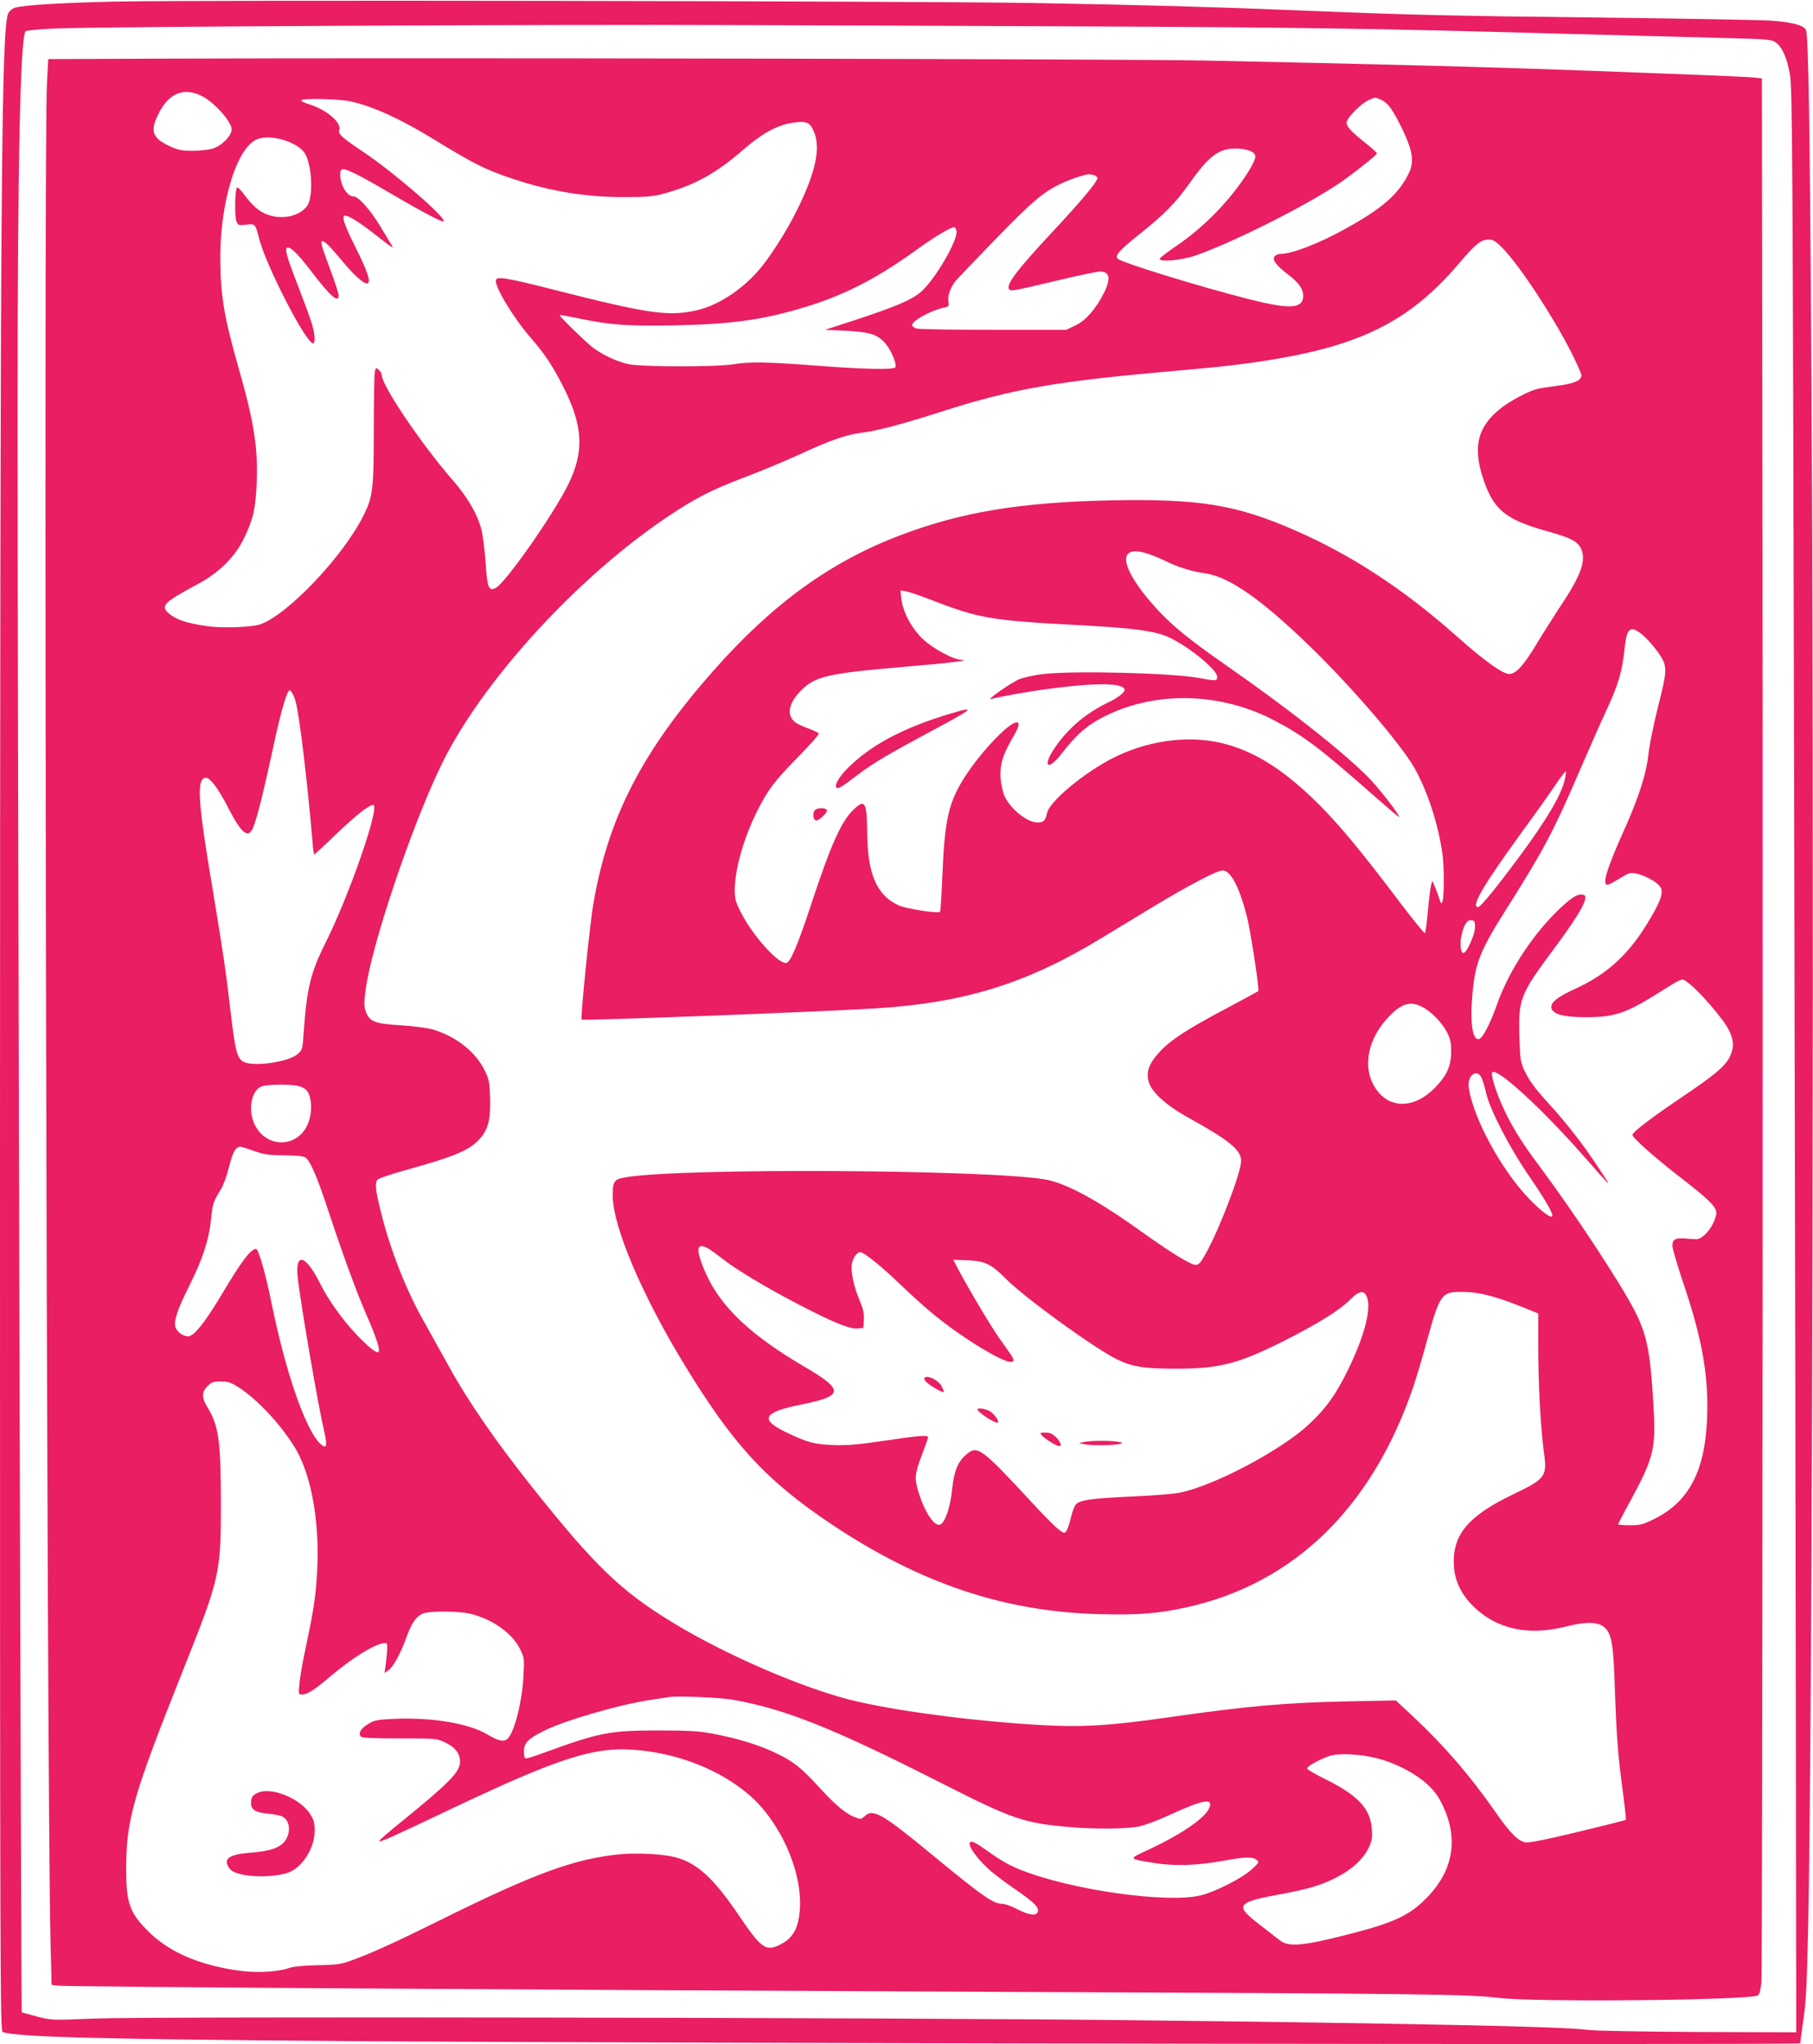
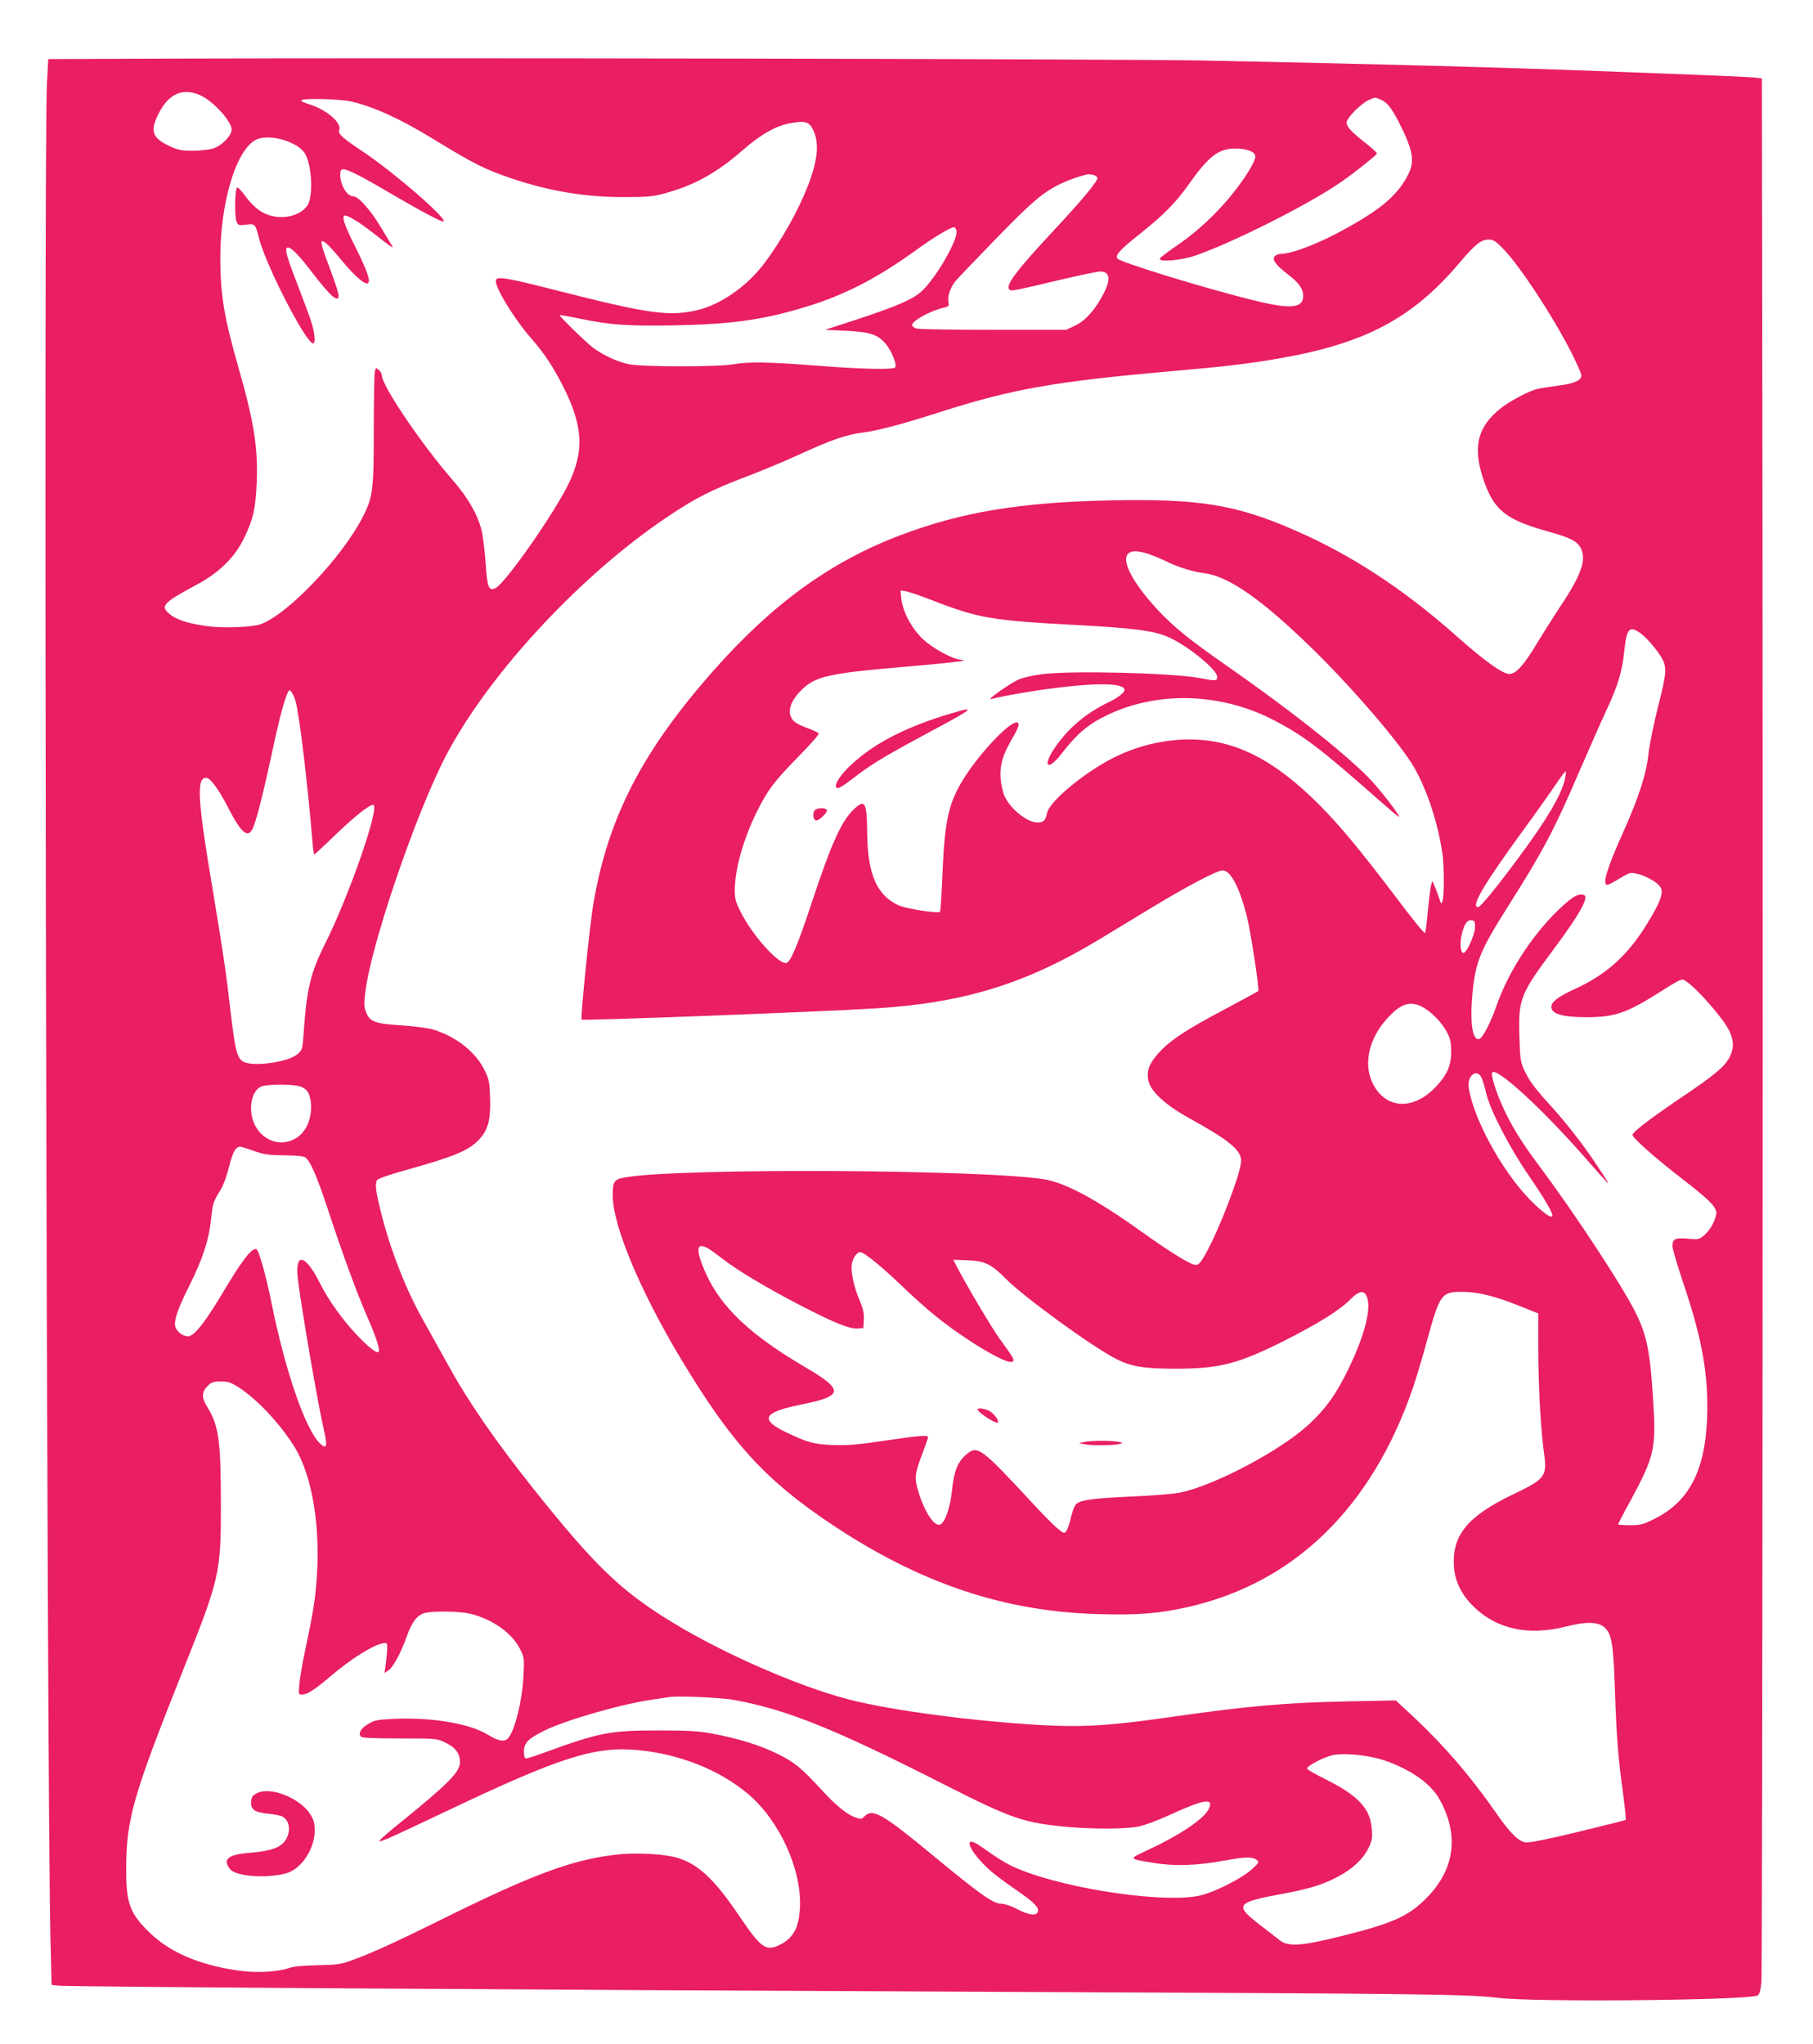
<svg xmlns="http://www.w3.org/2000/svg" version="1.0" width="1135pt" height="1280pt" viewBox="0 0 1135 1280" preserveAspectRatio="xMidYMid meet">
  <g transform="translate(0,1280) scale(0.1,-0.1)" fill="#e91e63" stroke="none">
-     <path d="M720 12790 c-344 -8 -563 -21 -625 -38 -17 -5 -35 -19 -43 -35 -44 -91 -51 -1069 -52 -7164 0 -5203 1 -5472 17 -5477 103 -31 604 -44 2138 -56 1846 -14 9115 -25 9115 -14 0 5 9 72 20 149 17 112 22 231 30 595 27 1281 39 7064 19 9870 -9 1445 -18 1956 -33 1992 -13 30 -86 49 -221 59 -71 4 -548 13 -1060 19 -930 10 -1230 17 -1895 45 -569 23 -972 34 -1655 46 -801 13 -5276 20 -5755 9z m5985 -155 c1409 -6 1897 -13 3070 -46 402 -11 861 -23 1022 -27 271 -7 294 -9 320 -28 41 -30 71 -97 89 -204 15 -86 17 -516 26 -4470 5 -2406 10 -5142 11 -6080 l2 -1705 -615 2 c-350 2 -647 7 -689 13 -151 21 -1053 40 -2881 61 -1403 16 -6142 24 -6466 10 -271 -11 -272 -11 -363 13 -51 13 -93 25 -95 27 -4 5 -27 8624 -26 10009 0 1557 17 2361 50 2394 6 6 94 14 197 18 239 11 3140 26 4208 21 446 -1 1409 -5 2140 -8z" />
    <path d="M1069 12433 l-767 -3 -8 -148 c-22 -374 -2 -10575 22 -11629 l7 -281 41 -5 c56 -7 2757 -25 5921 -39 2662 -11 2900 -14 3100 -38 226 -27 1539 -15 1617 15 12 5 19 27 25 83 7 72 11 7376 5 10524 l-2 1397 -43 5 c-23 3 -170 10 -327 16 -157 6 -451 17 -655 25 -636 24 -1419 45 -2470 66 -506 10 -4931 18 -6466 12z m196 -235 c77 -39 185 -160 185 -208 0 -41 -63 -104 -120 -121 -25 -7 -81 -13 -125 -13 -66 0 -90 5 -137 26 -115 53 -131 95 -76 205 64 130 159 169 273 111z m7379 -22 c45 -19 75 -61 137 -189 66 -140 74 -202 35 -279 -63 -126 -164 -213 -385 -336 -169 -95 -342 -162 -417 -162 -12 0 -27 -7 -34 -15 -18 -21 8 -56 84 -114 71 -54 97 -94 94 -141 -6 -74 -89 -77 -348 -11 -306 78 -786 226 -813 251 -20 18 11 54 137 154 150 119 227 197 309 313 123 175 186 223 290 223 76 0 127 -21 126 -52 0 -13 -19 -53 -42 -90 -111 -177 -275 -347 -450 -466 -59 -40 -107 -77 -107 -83 0 -21 136 -9 221 20 232 80 689 309 904 454 79 53 235 177 235 186 0 5 -26 29 -57 54 -100 78 -133 113 -133 139 0 29 90 120 140 142 43 19 35 18 74 2z m-6449 -11 c135 -29 309 -108 510 -231 269 -164 328 -194 506 -254 231 -77 453 -114 689 -114 150 0 187 3 257 22 189 51 328 128 493 272 117 102 212 155 305 170 90 15 113 7 138 -49 47 -102 16 -255 -103 -496 -66 -134 -174 -303 -246 -384 -110 -124 -260 -219 -392 -246 -171 -37 -305 -17 -877 129 -295 75 -362 87 -370 63 -14 -35 114 -246 226 -372 77 -88 133 -173 197 -300 122 -243 130 -400 32 -603 -90 -186 -392 -618 -456 -653 -44 -23 -54 0 -64 160 -6 78 -17 170 -26 204 -25 98 -86 203 -181 312 -198 228 -442 590 -443 656 0 9 -8 24 -19 33 -17 16 -19 15 -25 -15 -3 -17 -6 -181 -6 -363 0 -374 -6 -418 -66 -537 -128 -255 -473 -618 -644 -678 -53 -19 -236 -25 -331 -12 -133 19 -201 42 -246 84 -48 44 -25 67 182 178 138 74 237 172 293 290 58 120 72 184 79 346 9 220 -17 384 -117 732 -87 304 -110 445 -111 671 -1 364 107 708 238 751 86 28 244 -20 290 -89 46 -70 56 -276 16 -331 -56 -77 -195 -94 -289 -35 -29 17 -68 55 -94 91 -25 34 -49 61 -55 59 -14 -4 -18 -177 -5 -211 10 -26 13 -27 60 -22 58 7 58 7 82 -87 44 -171 294 -656 338 -656 15 0 12 55 -6 118 -9 32 -48 137 -86 236 -77 198 -90 246 -65 246 22 0 72 -52 148 -152 117 -153 169 -199 169 -147 0 11 -22 80 -49 152 -58 154 -67 187 -53 187 16 0 50 -35 132 -133 74 -89 135 -141 153 -130 19 12 -4 77 -77 224 -71 141 -90 199 -66 199 23 0 91 -42 180 -112 122 -95 130 -100 109 -68 -8 14 -40 65 -69 114 -61 101 -136 186 -166 186 -41 0 -84 70 -84 136 0 27 4 34 20 34 27 0 112 -43 290 -148 200 -117 330 -186 337 -178 20 20 -308 304 -497 431 -139 93 -165 116 -156 140 17 46 -79 128 -188 162 -30 9 -53 20 -50 25 9 14 235 9 309 -7z m4653 -461 c12 -4 22 -12 22 -19 0 -23 -97 -139 -275 -330 -234 -251 -302 -342 -276 -368 11 -11 20 -10 323 62 119 28 229 51 245 51 61 0 69 -46 23 -136 -50 -99 -114 -172 -178 -202 l-57 -27 -455 0 c-250 0 -467 3 -482 8 -16 4 -28 14 -28 21 0 28 119 93 204 111 25 5 28 9 23 38 -5 36 12 84 43 125 12 15 126 134 253 265 235 242 303 299 422 353 52 24 134 51 160 53 6 0 20 -2 33 -5z m-860 -351 c9 -58 -134 -303 -223 -381 -56 -49 -157 -92 -409 -175 l-191 -62 130 -6 c153 -8 200 -23 250 -82 35 -41 71 -129 60 -147 -10 -16 -204 -12 -487 10 -309 24 -429 26 -528 9 -101 -17 -561 -17 -650 0 -69 13 -159 54 -225 102 -42 31 -217 201 -211 206 1 2 58 -8 125 -22 191 -40 308 -48 601 -42 341 7 526 32 769 102 269 77 479 183 739 371 111 81 221 146 237 141 6 -2 11 -13 13 -24z m3422 -110 c105 -109 304 -411 422 -640 37 -73 68 -142 68 -153 0 -32 -44 -52 -148 -65 -53 -7 -110 -16 -127 -20 -54 -13 -169 -74 -228 -120 -147 -116 -179 -242 -111 -445 65 -193 139 -253 399 -326 144 -40 188 -62 210 -104 39 -75 5 -171 -133 -376 -43 -66 -109 -170 -146 -232 -78 -129 -126 -182 -167 -182 -42 0 -155 81 -334 240 -329 292 -655 505 -1005 658 -373 163 -601 200 -1160 189 -561 -12 -930 -73 -1310 -217 -438 -165 -804 -430 -1175 -851 -445 -504 -658 -918 -750 -1456 -23 -131 -82 -720 -74 -727 10 -8 1463 47 1838 70 556 34 947 155 1411 437 85 52 232 141 325 197 216 131 404 230 438 230 51 0 105 -101 153 -288 23 -92 80 -460 71 -468 -2 -2 -93 -51 -201 -109 -241 -127 -347 -196 -418 -273 -65 -71 -84 -122 -67 -184 17 -66 110 -150 252 -228 251 -139 327 -201 327 -268 0 -73 -136 -429 -223 -584 -30 -53 -43 -68 -61 -68 -31 0 -152 74 -337 206 -280 201 -475 306 -606 329 -365 62 -2250 73 -2617 15 -84 -13 -91 -24 -90 -123 4 -191 177 -601 433 -1026 314 -520 523 -749 941 -1028 556 -370 1082 -546 1681 -560 240 -6 359 4 538 43 672 149 1161 625 1418 1379 19 55 59 190 89 300 78 282 89 298 220 296 97 0 201 -26 357 -88 l117 -47 0 -205 c0 -240 15 -511 34 -653 23 -164 16 -175 -194 -276 -283 -136 -380 -255 -368 -449 6 -96 49 -182 128 -257 144 -138 341 -179 571 -121 128 33 205 31 244 -5 46 -43 55 -103 65 -395 10 -294 20 -420 52 -653 11 -84 18 -155 16 -157 -2 -2 -136 -36 -298 -75 -198 -48 -306 -69 -329 -66 -46 7 -96 57 -186 186 -160 230 -323 419 -515 599 l-112 104 -301 -6 c-392 -8 -628 -29 -1137 -102 -356 -51 -535 -61 -788 -46 -432 25 -934 92 -1198 160 -313 81 -786 287 -1110 486 -319 195 -481 352 -866 835 -239 301 -409 547 -533 774 -46 83 -115 207 -153 275 -107 187 -209 446 -266 677 -35 138 -40 185 -24 206 8 10 82 35 183 63 302 84 393 122 458 194 53 59 69 121 65 254 -3 103 -6 118 -36 179 -56 113 -178 209 -322 252 -30 9 -119 21 -198 26 -166 10 -198 23 -221 84 -12 32 -13 54 -3 131 35 280 288 1032 477 1420 252 518 852 1175 1421 1554 170 114 272 165 474 242 91 34 243 97 337 140 207 95 296 126 400 140 101 13 248 52 501 133 438 140 711 188 1427 251 342 30 489 47 684 81 540 94 836 252 1131 602 95 112 132 142 179 142 30 0 44 -9 91 -57z m-2219 -1912 c30 -10 77 -30 104 -43 76 -38 170 -68 245 -77 153 -20 359 -164 674 -471 260 -254 562 -607 643 -752 81 -146 146 -346 173 -533 11 -79 12 -257 1 -295 -7 -24 -8 -23 -21 15 -7 22 -20 56 -28 75 l-15 35 -8 -28 c-4 -15 -13 -87 -20 -160 -6 -72 -15 -135 -18 -139 -4 -5 -88 99 -186 230 -224 295 -343 438 -472 569 -286 288 -534 413 -816 413 -163 0 -327 -40 -475 -114 -183 -92 -402 -274 -417 -346 -10 -48 -22 -60 -59 -60 -74 0 -193 105 -216 189 -32 120 -20 202 46 317 51 89 59 110 45 119 -37 23 -239 -189 -344 -360 -89 -147 -113 -254 -127 -588 -5 -127 -12 -232 -15 -236 -13 -12 -215 19 -261 41 -135 63 -192 194 -195 448 -2 200 -13 220 -85 151 -77 -73 -141 -216 -265 -591 -87 -264 -132 -370 -159 -370 -54 0 -207 172 -279 312 -35 68 -41 88 -41 143 0 131 54 322 137 490 71 142 108 190 256 342 77 78 137 146 133 151 -3 5 -34 19 -68 32 -35 12 -71 30 -82 39 -53 46 -39 118 37 196 90 91 170 109 652 150 285 24 421 41 351 44 -49 2 -172 68 -236 127 -71 66 -127 170 -137 253 l-6 54 34 -5 c19 -4 77 -23 129 -43 332 -129 389 -139 965 -170 315 -17 443 -33 530 -66 117 -44 325 -208 325 -257 0 -26 -7 -27 -114 -7 -177 32 -793 47 -981 24 -49 -6 -112 -20 -140 -30 -51 -20 -217 -136 -180 -126 41 12 174 36 270 51 352 53 565 55 565 6 0 -17 -43 -50 -100 -77 -139 -67 -247 -157 -331 -277 -86 -122 -54 -162 36 -46 94 122 164 183 277 238 320 158 724 146 1058 -30 188 -99 284 -173 645 -491 72 -63 131 -114 133 -112 9 8 -133 190 -198 254 -175 173 -493 422 -885 696 -266 185 -367 272 -487 414 -185 223 -184 347 3 282z m3079 -496 c37 -27 97 -96 129 -148 38 -62 36 -97 -18 -307 -27 -108 -55 -243 -61 -300 -14 -129 -61 -274 -159 -492 -103 -230 -132 -328 -98 -328 7 0 35 14 62 31 27 17 59 35 72 40 44 17 185 -48 202 -94 12 -33 -5 -82 -67 -187 -129 -221 -265 -348 -476 -444 -105 -48 -148 -82 -144 -115 5 -40 75 -60 213 -60 178 -1 253 24 445 144 160 101 157 99 184 82 71 -47 238 -238 272 -312 29 -62 30 -106 3 -162 -28 -58 -94 -114 -289 -245 -201 -136 -320 -226 -320 -244 0 -19 144 -147 325 -286 172 -134 209 -174 198 -217 -11 -47 -41 -98 -75 -126 -31 -26 -36 -27 -101 -21 -80 7 -97 -1 -97 -47 0 -17 34 -130 75 -252 112 -333 152 -564 142 -825 -13 -330 -113 -522 -329 -630 -72 -36 -88 -40 -154 -40 -41 0 -74 3 -74 6 0 3 36 73 81 154 146 271 157 322 139 611 -19 318 -40 420 -114 567 -87 172 -379 616 -600 912 -117 156 -183 265 -238 392 -40 93 -66 183 -56 194 31 30 311 -227 578 -531 67 -77 130 -147 138 -155 22 -22 11 -4 -72 120 -80 120 -181 250 -286 365 -96 106 -127 149 -158 215 -23 50 -26 70 -30 211 -7 235 5 264 217 549 161 216 220 323 187 336 -29 11 -63 -5 -126 -62 -177 -158 -342 -404 -420 -628 -37 -107 -86 -202 -108 -211 -43 -16 -61 99 -44 281 19 205 48 273 233 565 207 327 282 468 435 826 59 136 135 309 170 384 73 156 100 246 113 376 14 138 33 158 101 108z m-8420 -425 c24 -82 74 -501 106 -877 3 -46 9 -83 11 -83 3 0 64 56 135 125 126 120 208 185 234 185 47 0 -149 -567 -301 -869 -90 -181 -114 -278 -133 -545 -8 -116 -9 -120 -39 -146 -55 -49 -267 -80 -335 -50 -43 20 -55 67 -83 303 -31 270 -48 382 -116 792 -92 546 -100 685 -39 685 26 0 78 -70 136 -183 93 -181 134 -207 167 -107 26 77 60 217 113 461 43 203 76 324 96 363 10 19 11 19 24 1 8 -11 19 -35 24 -55z m7946 -492 c-24 -100 -114 -252 -289 -488 -143 -193 -239 -310 -254 -310 -48 0 34 140 281 479 79 108 169 235 202 284 32 48 62 87 65 87 4 0 2 -24 -5 -52z m-562 -925 c-1 -45 -49 -153 -71 -160 -18 -6 -26 56 -13 112 15 67 35 97 63 93 19 -3 22 -9 21 -45z m-311 -509 c55 -36 109 -95 137 -150 20 -39 25 -64 25 -119 -1 -88 -25 -145 -96 -220 -129 -137 -289 -142 -376 -12 -88 131 -53 315 88 458 81 83 141 95 222 43z m353 -434 c6 -14 19 -56 28 -95 23 -103 148 -344 266 -515 105 -153 158 -245 147 -256 -12 -12 -76 38 -152 118 -171 182 -341 497 -370 686 -12 78 51 126 81 62z m-7403 -51 c20 -5 44 -20 52 -33 25 -38 30 -115 11 -179 -50 -170 -258 -190 -340 -32 -47 92 -23 224 46 244 45 13 185 13 231 0z m-282 -406 c63 -22 91 -26 190 -27 85 -1 121 -5 133 -15 31 -26 72 -121 141 -331 94 -284 178 -513 240 -655 61 -139 88 -222 74 -230 -13 -9 -55 24 -130 101 -93 97 -183 223 -236 329 -91 182 -157 197 -139 32 19 -165 126 -791 165 -957 22 -96 16 -117 -24 -80 -92 87 -217 447 -305 880 -37 184 -82 340 -97 340 -33 0 -90 -75 -215 -285 -103 -171 -165 -251 -203 -261 -29 -7 -73 21 -86 54 -14 36 11 113 86 261 83 166 123 288 136 415 10 102 13 109 61 188 16 25 39 89 52 143 24 94 41 125 71 125 6 0 45 -12 86 -27z m2847 -613 c18 -11 60 -42 95 -69 83 -65 279 -182 479 -285 206 -107 307 -148 356 -144 l37 3 3 52 c2 40 -4 68 -27 122 -36 85 -56 178 -48 227 6 38 32 74 52 74 23 0 129 -85 255 -206 166 -158 265 -239 413 -337 139 -93 257 -153 281 -144 15 6 15 9 1 34 -9 16 -43 64 -75 108 -50 68 -219 353 -275 464 l-17 33 89 -3 c110 -5 148 -23 241 -117 119 -119 545 -428 692 -502 94 -47 170 -60 371 -60 271 0 389 30 669 170 224 113 357 196 427 267 43 43 72 53 90 31 48 -61 4 -248 -112 -483 -73 -148 -134 -233 -236 -329 -170 -161 -585 -383 -807 -431 -37 -8 -173 -20 -302 -25 -260 -12 -329 -22 -355 -50 -9 -10 -23 -47 -31 -83 -8 -36 -21 -73 -28 -83 -13 -17 -16 -16 -54 14 -22 18 -93 89 -158 160 -326 352 -345 366 -418 302 -51 -45 -74 -103 -86 -221 -11 -108 -44 -204 -75 -215 -36 -14 -97 79 -135 204 -27 87 -24 114 25 242 19 50 35 96 35 101 0 15 -51 11 -274 -22 -168 -25 -233 -30 -321 -27 -120 5 -160 16 -292 79 -171 82 -146 127 95 175 264 53 268 90 22 234 -340 199 -525 374 -620 584 -69 154 -63 205 18 156z m-2942 -868 c112 -73 248 -216 341 -361 120 -186 175 -525 142 -881 -10 -113 -23 -187 -72 -420 -14 -63 -28 -148 -32 -187 -7 -72 -7 -73 16 -73 33 0 78 29 179 115 131 111 270 198 330 206 23 4 25 1 24 -36 -1 -22 -5 -65 -9 -95 l-8 -55 24 16 c30 19 79 110 114 209 34 95 65 136 113 150 52 14 216 12 285 -4 140 -34 264 -122 313 -222 26 -52 27 -60 21 -167 -7 -153 -53 -340 -95 -389 -23 -28 -60 -21 -131 22 -113 68 -342 107 -573 98 -114 -5 -132 -8 -172 -32 -47 -27 -66 -60 -46 -80 8 -8 82 -11 243 -11 232 0 232 0 287 -27 62 -30 90 -68 90 -121 0 -61 -73 -135 -359 -367 -84 -67 -150 -125 -147 -128 8 -7 68 20 426 190 715 340 929 407 1203 379 260 -26 508 -127 684 -277 195 -167 333 -472 321 -709 -7 -131 -44 -195 -136 -237 -79 -36 -112 -10 -243 184 -157 233 -261 330 -394 367 -79 22 -235 31 -350 21 -286 -27 -540 -120 -1140 -418 -258 -128 -428 -206 -550 -249 -60 -22 -89 -26 -205 -28 -94 -2 -150 -7 -185 -19 -76 -25 -213 -31 -330 -12 -231 35 -409 112 -533 230 -127 121 -152 185 -152 396 0 321 40 460 367 1280 218 547 226 583 226 1010 -1 409 -13 493 -88 615 -33 54 -32 90 4 126 25 25 37 29 84 29 46 0 63 -6 113 -38z m3099 -1956 c326 -59 626 -179 1305 -524 441 -224 511 -247 795 -272 168 -14 358 -12 436 4 37 8 120 39 185 69 223 103 288 113 250 38 -33 -63 -184 -164 -385 -257 -118 -55 -119 -52 44 -79 131 -21 271 -16 439 15 131 24 176 25 202 5 18 -15 17 -17 -30 -60 -57 -53 -222 -138 -316 -162 -209 -53 -816 33 -1133 160 -78 32 -121 57 -241 142 -128 92 -85 -25 55 -149 30 -26 99 -78 154 -115 114 -79 148 -111 143 -138 -6 -31 -51 -27 -126 11 -39 21 -83 36 -103 36 -51 0 -129 55 -439 311 -301 249 -365 286 -415 239 -24 -23 -25 -23 -69 -6 -48 19 -118 76 -200 166 -128 140 -173 177 -278 228 -110 55 -251 98 -413 128 -78 15 -150 19 -330 19 -307 0 -370 -12 -718 -139 -54 -20 -104 -36 -112 -36 -11 0 -15 12 -15 43 0 54 26 80 126 130 135 67 485 168 684 196 41 6 86 13 100 15 49 9 327 -3 405 -18z m4028 -366 c111 -28 237 -93 311 -161 48 -45 70 -75 100 -138 95 -202 64 -395 -87 -558 -119 -127 -214 -172 -542 -254 -259 -65 -342 -70 -396 -26 -19 15 -75 59 -126 98 -158 122 -145 138 157 193 159 30 240 55 333 104 91 47 160 111 193 178 23 47 26 63 22 122 -9 128 -86 210 -291 312 -61 30 -113 60 -114 66 -5 15 106 73 159 84 60 13 190 4 281 -20z" />
    <path d="M6010 8349 c-312 -87 -527 -193 -682 -338 -65 -60 -105 -122 -93 -141 8 -14 32 0 131 76 98 75 201 135 469 279 231 123 268 149 175 124z" />
    <path d="M5100 7726 c-14 -18 -10 -58 7 -63 17 -6 78 52 69 65 -10 17 -61 15 -76 -2z" />
-     <path d="M5786 4171 c-3 -4 5 -17 17 -28 25 -23 99 -65 105 -59 2 2 -4 18 -13 36 -21 40 -95 75 -109 51z" />
    <path d="M6120 3975 c0 -18 116 -93 127 -82 8 9 -15 44 -43 66 -23 18 -84 30 -84 16z" />
-     <path d="M6521 3814 c15 -18 73 -57 102 -67 28 -10 21 21 -12 54 -22 22 -39 29 -66 29 -34 0 -36 -2 -24 -16z" />
    <path d="M6785 3771 l-30 -7 34 -7 c42 -9 188 -7 221 2 23 7 21 8 -15 14 -49 8 -169 7 -210 -2z" />
    <path d="M1610 1573 c-29 -15 -36 -24 -38 -55 -4 -47 24 -67 105 -74 32 -3 70 -10 84 -15 50 -19 63 -90 29 -147 -30 -49 -91 -72 -216 -82 -146 -11 -183 -40 -134 -103 36 -46 230 -61 353 -26 92 25 177 152 177 265 0 49 -5 68 -28 105 -65 101 -248 174 -332 132z" />
  </g>
</svg>